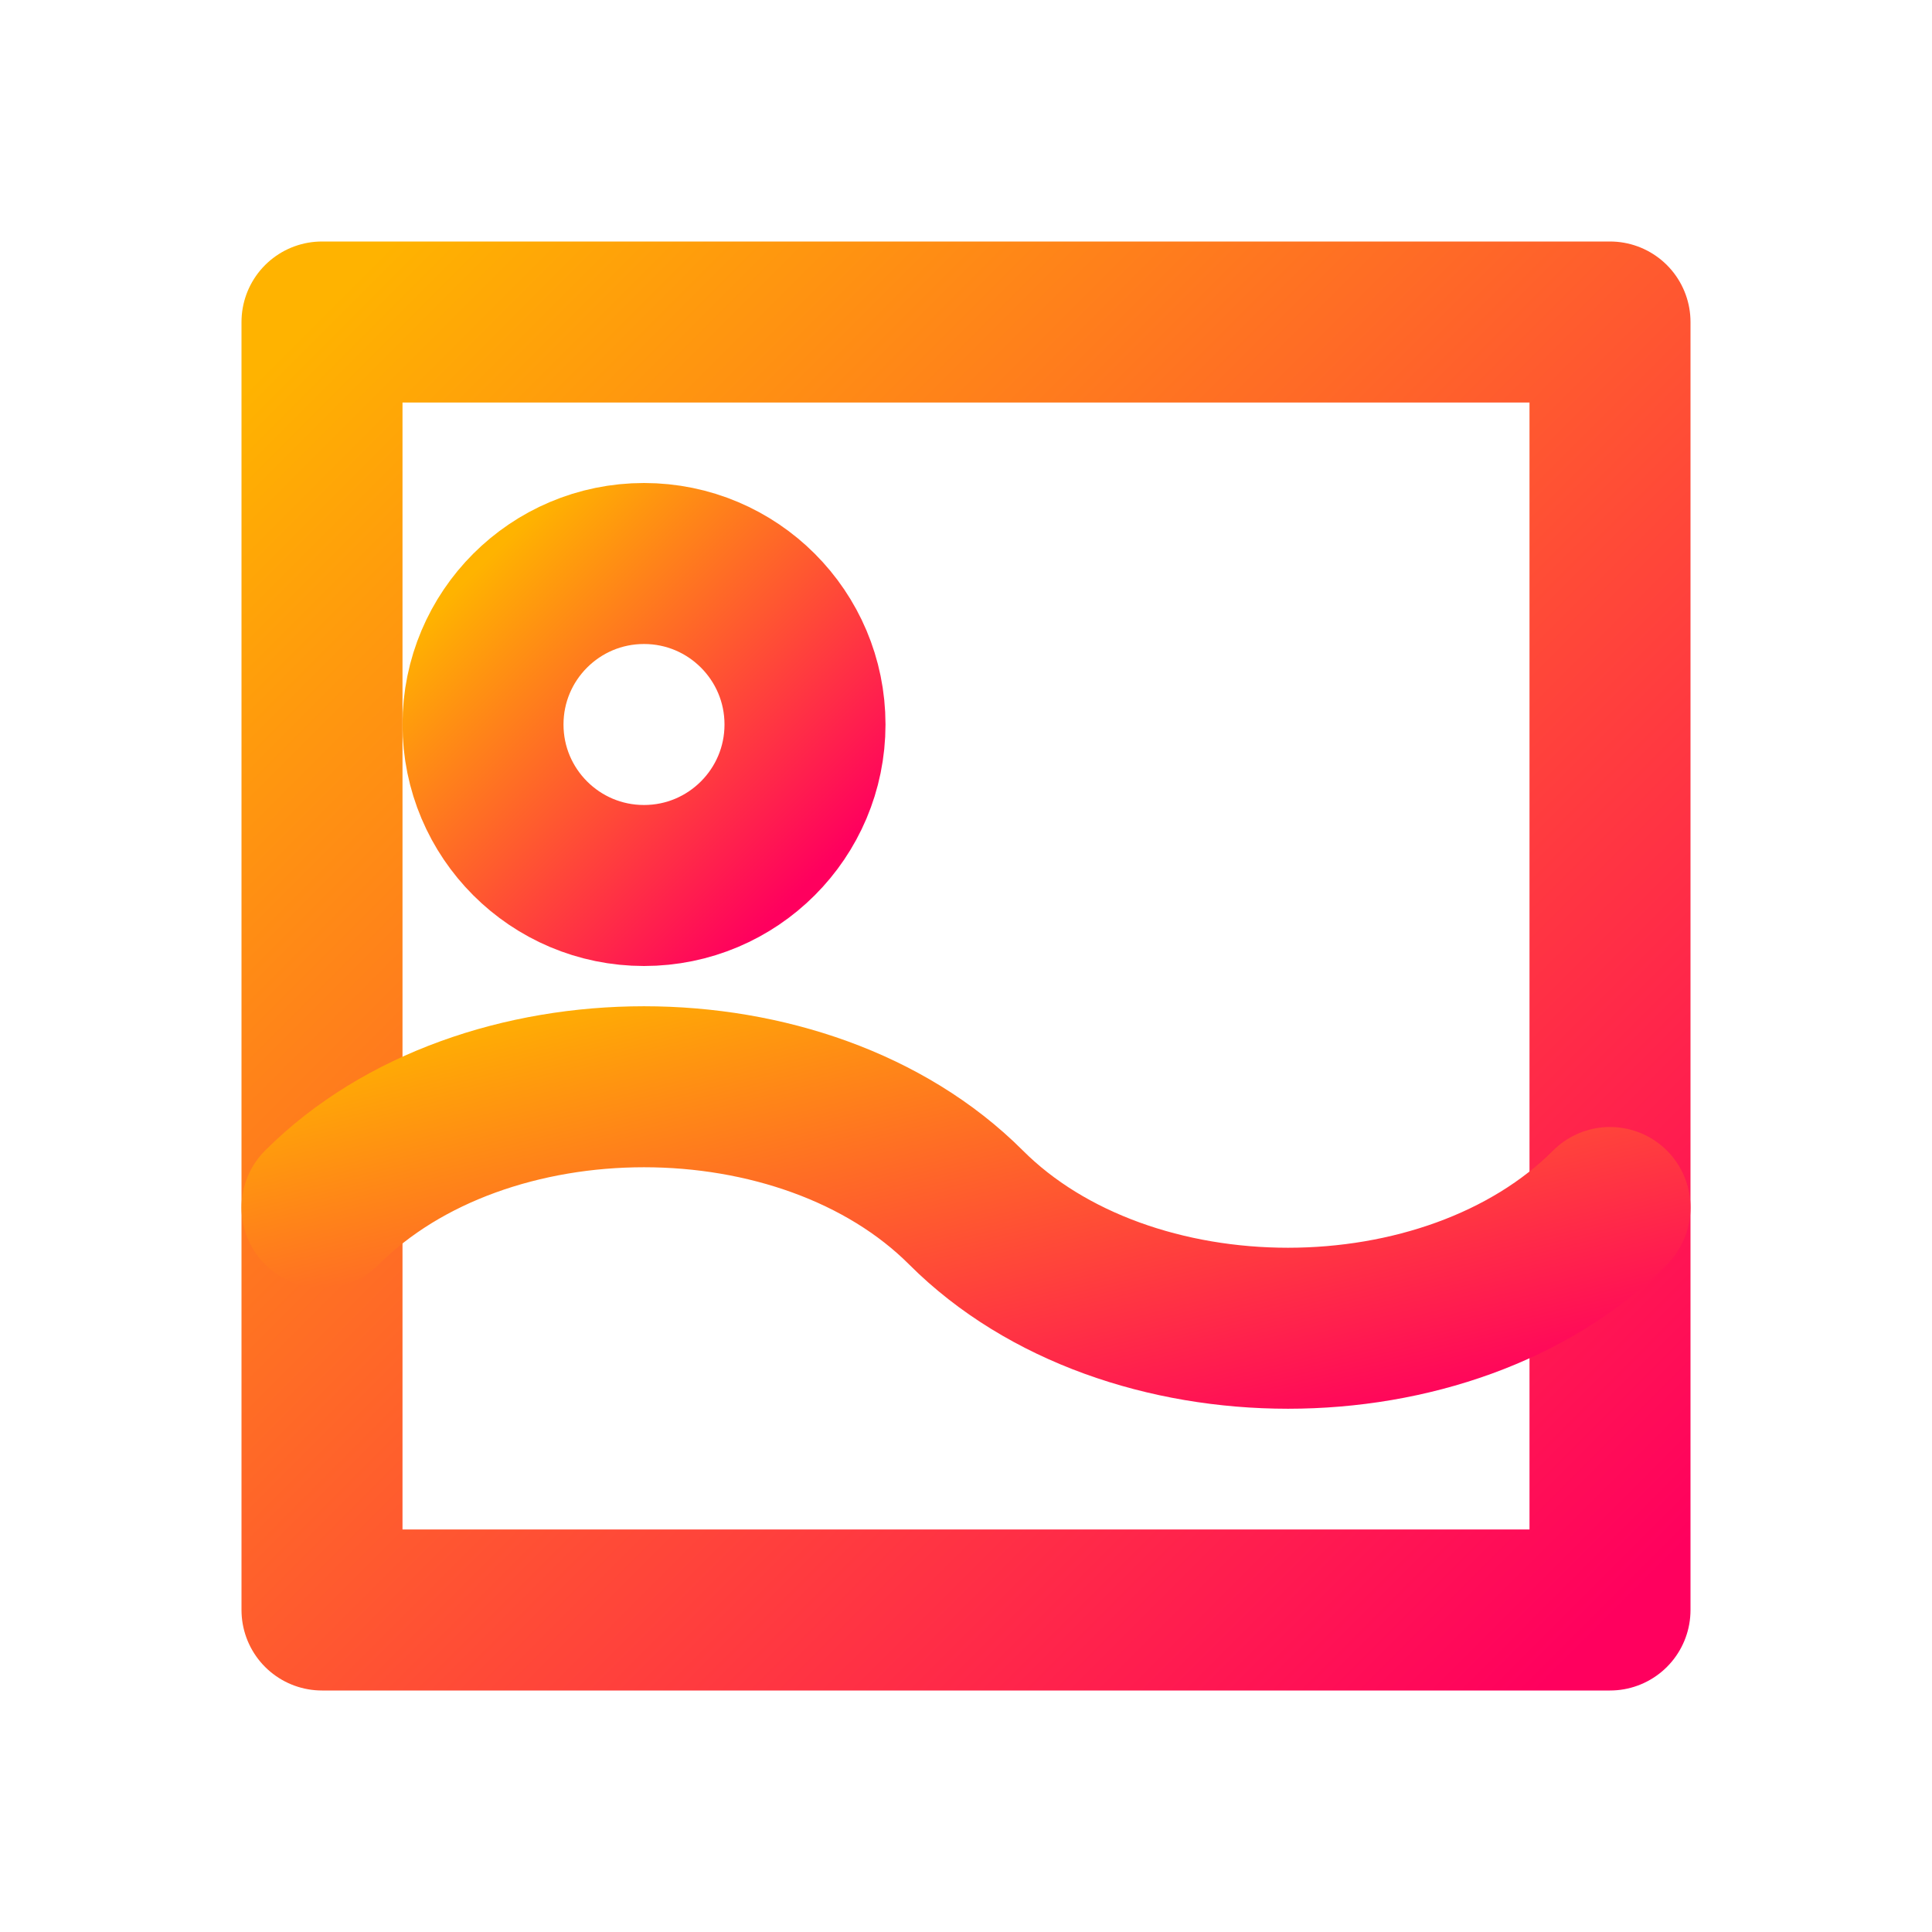
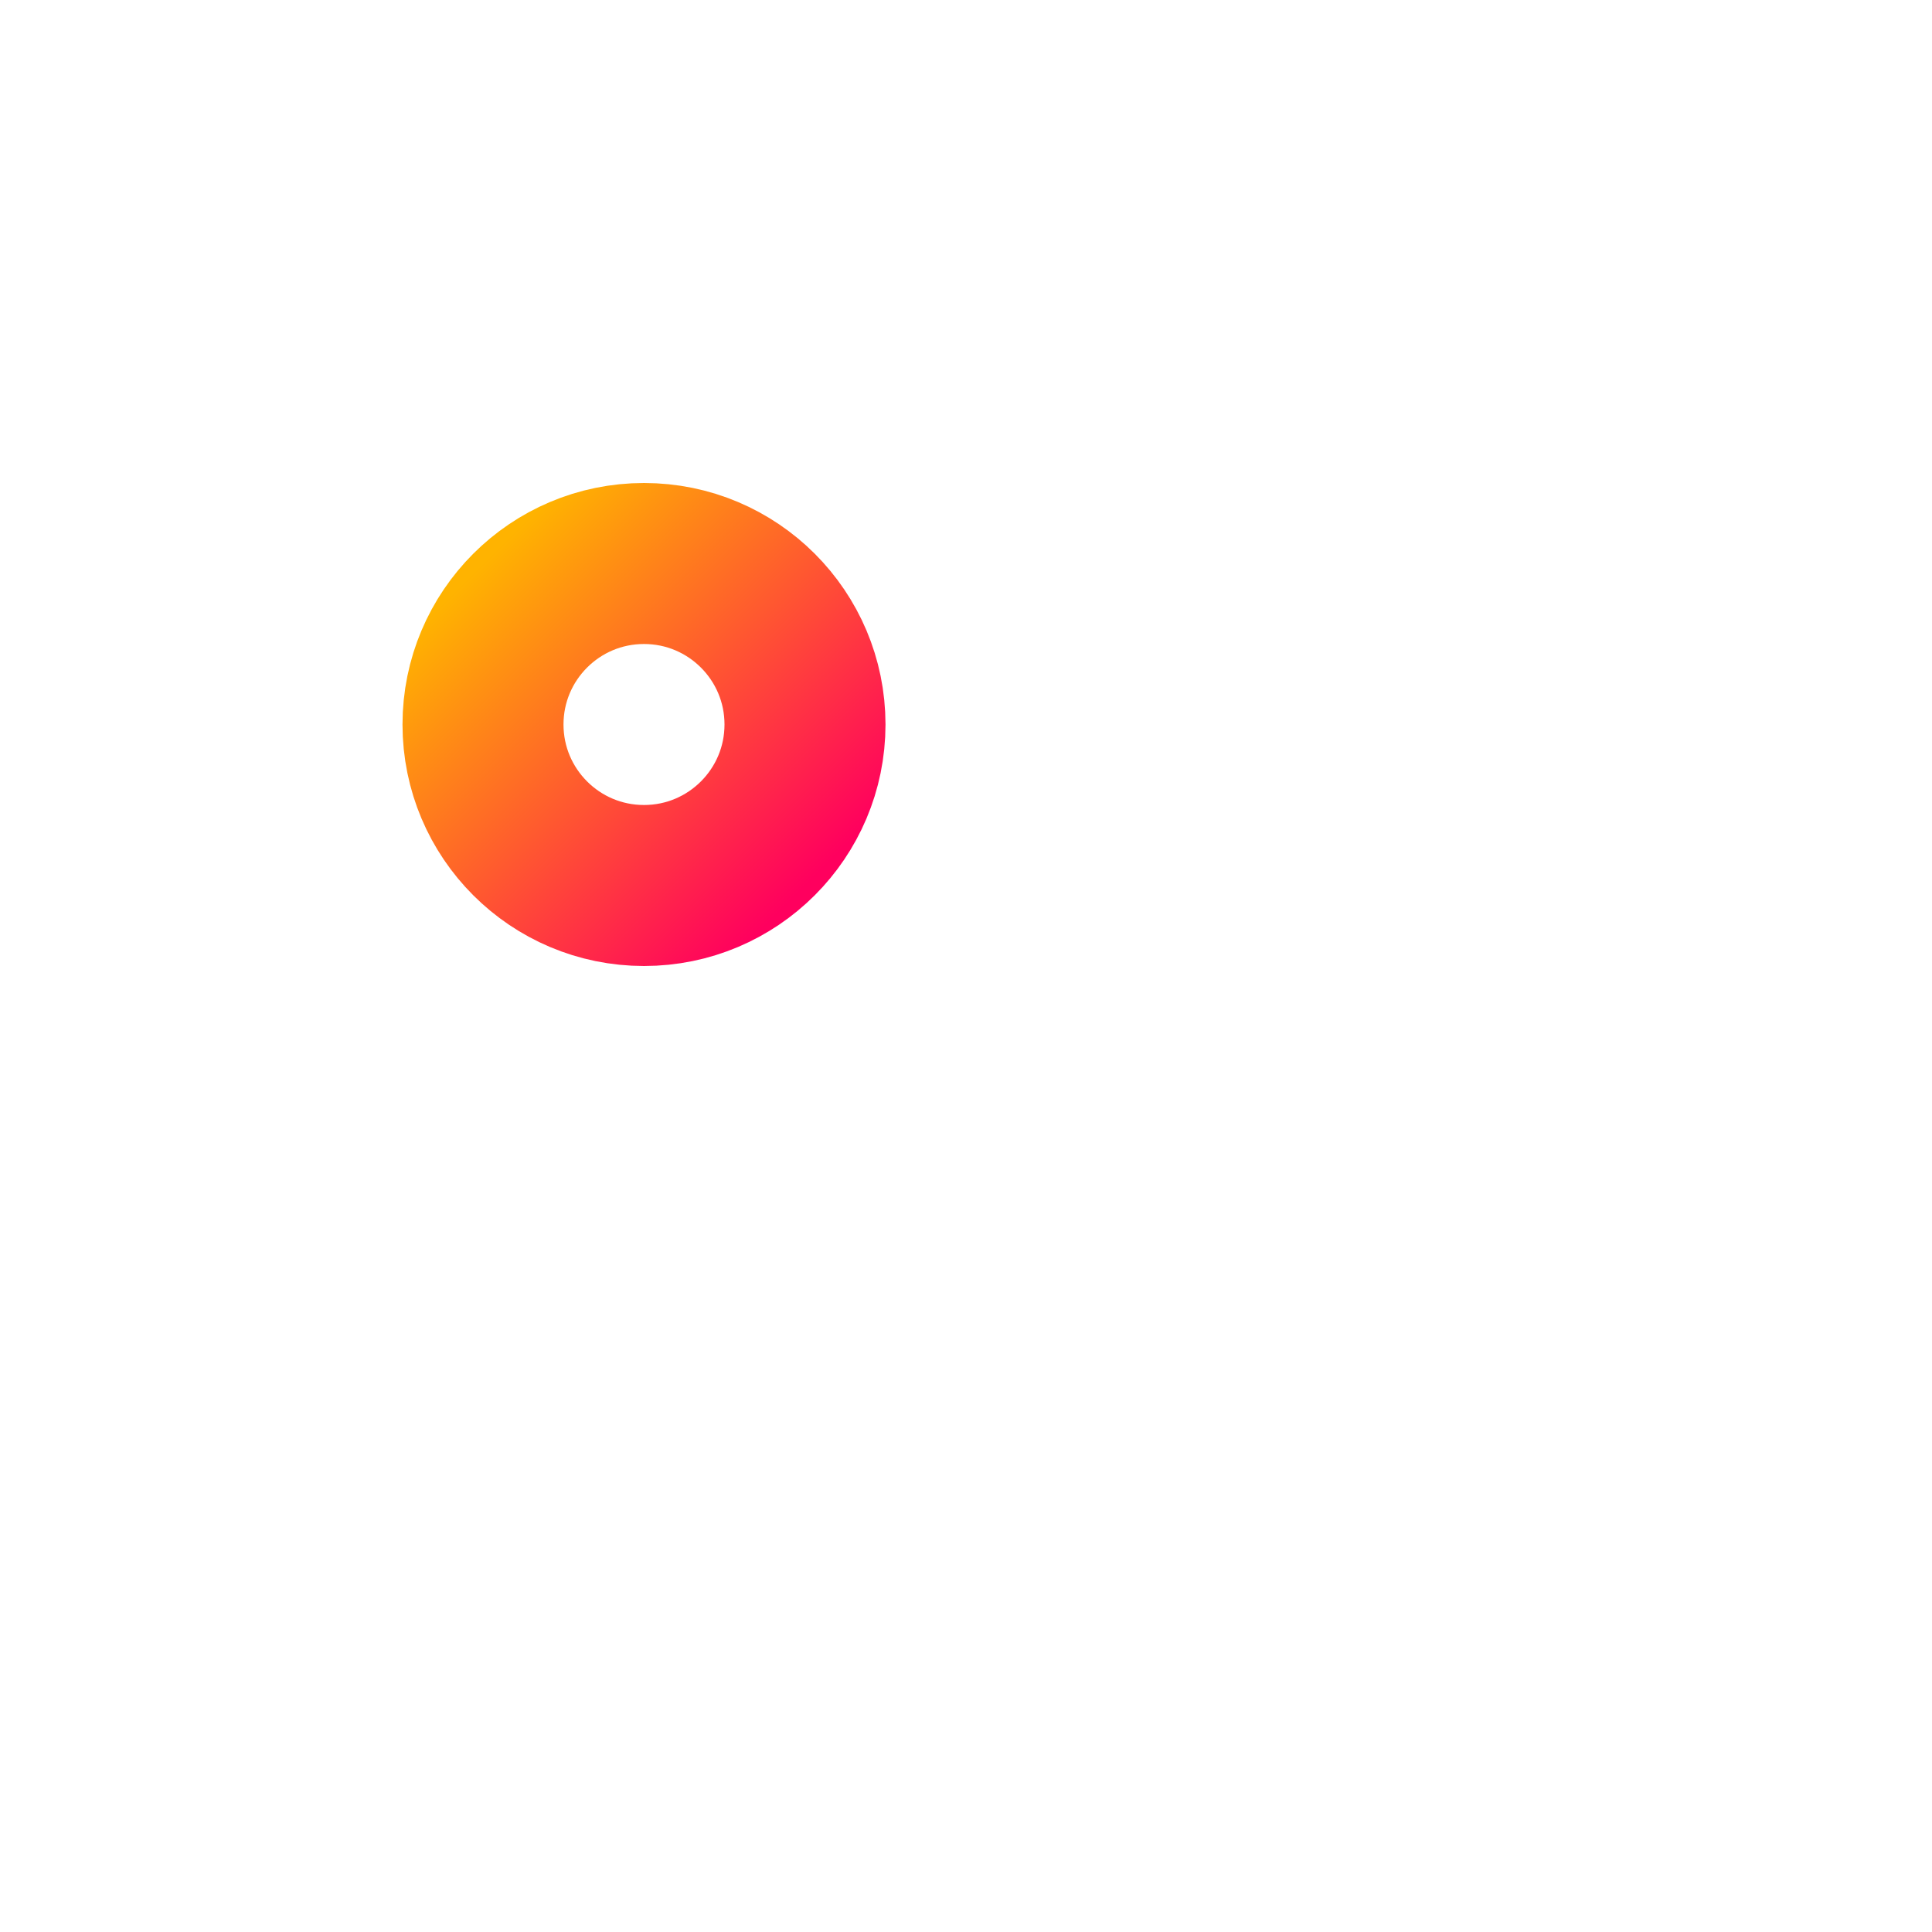
<svg xmlns="http://www.w3.org/2000/svg" width="40" height="40" viewBox="0 0 24 24" fill="none">
  <defs>
    <linearGradient id="grad4" x1="0%" y1="0%" x2="100%" y2="100%">
      <stop offset="0%" stop-color="#FFB300" />
      <stop offset="100%" stop-color="#FF005E" />
    </linearGradient>
  </defs>
-   <path d="M4 4H20V20H4V4Z" stroke="url(#grad4)" stroke-width="2" stroke-linejoin="round" />
  <circle cx="8" cy="9" r="2" stroke="url(#grad4)" stroke-width="2" />
-   <path d="M4 15C6 13 10 13 12 15C14 17 18 17 20 15" stroke="url(#grad4)" stroke-width="2" stroke-linecap="round" />
</svg>